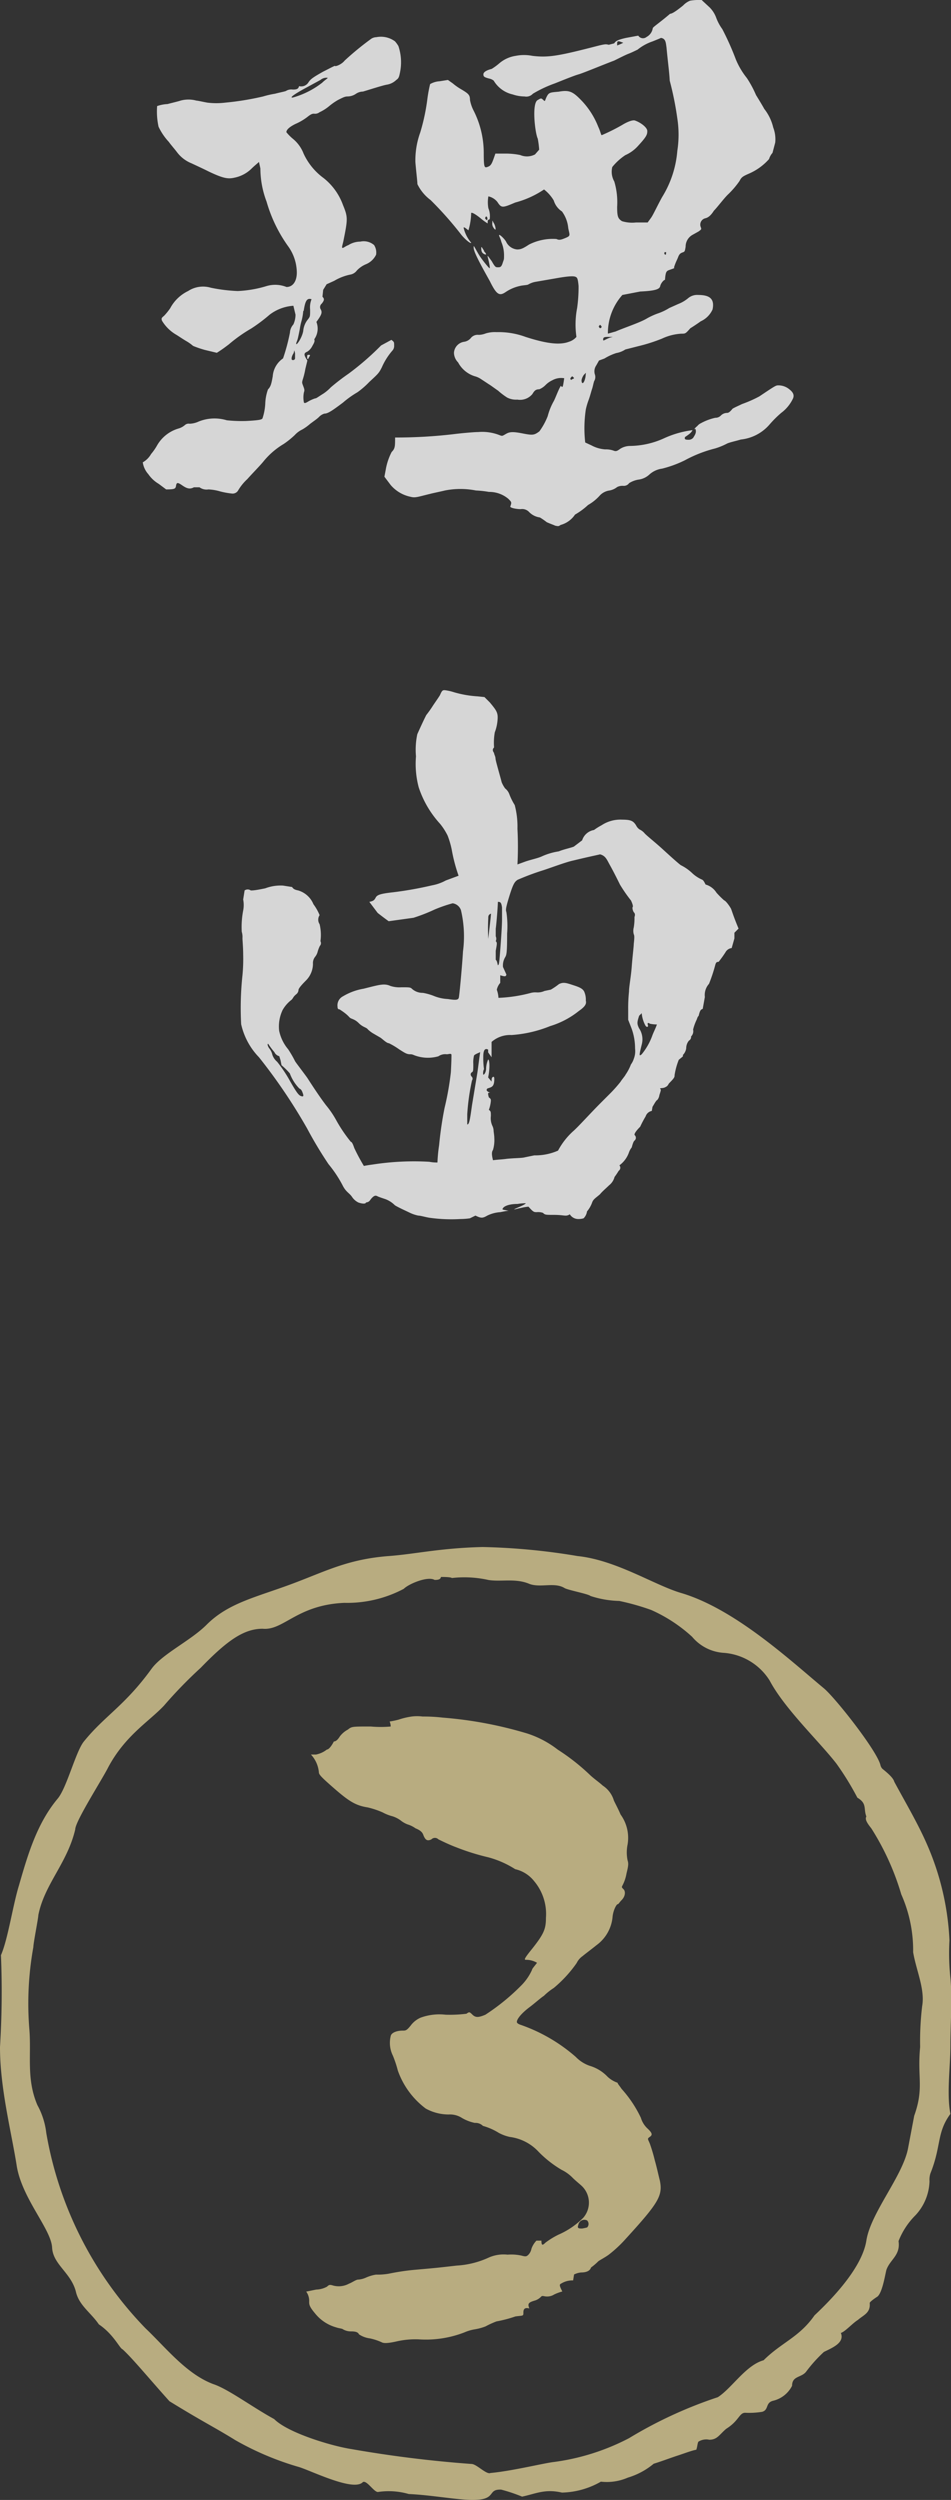
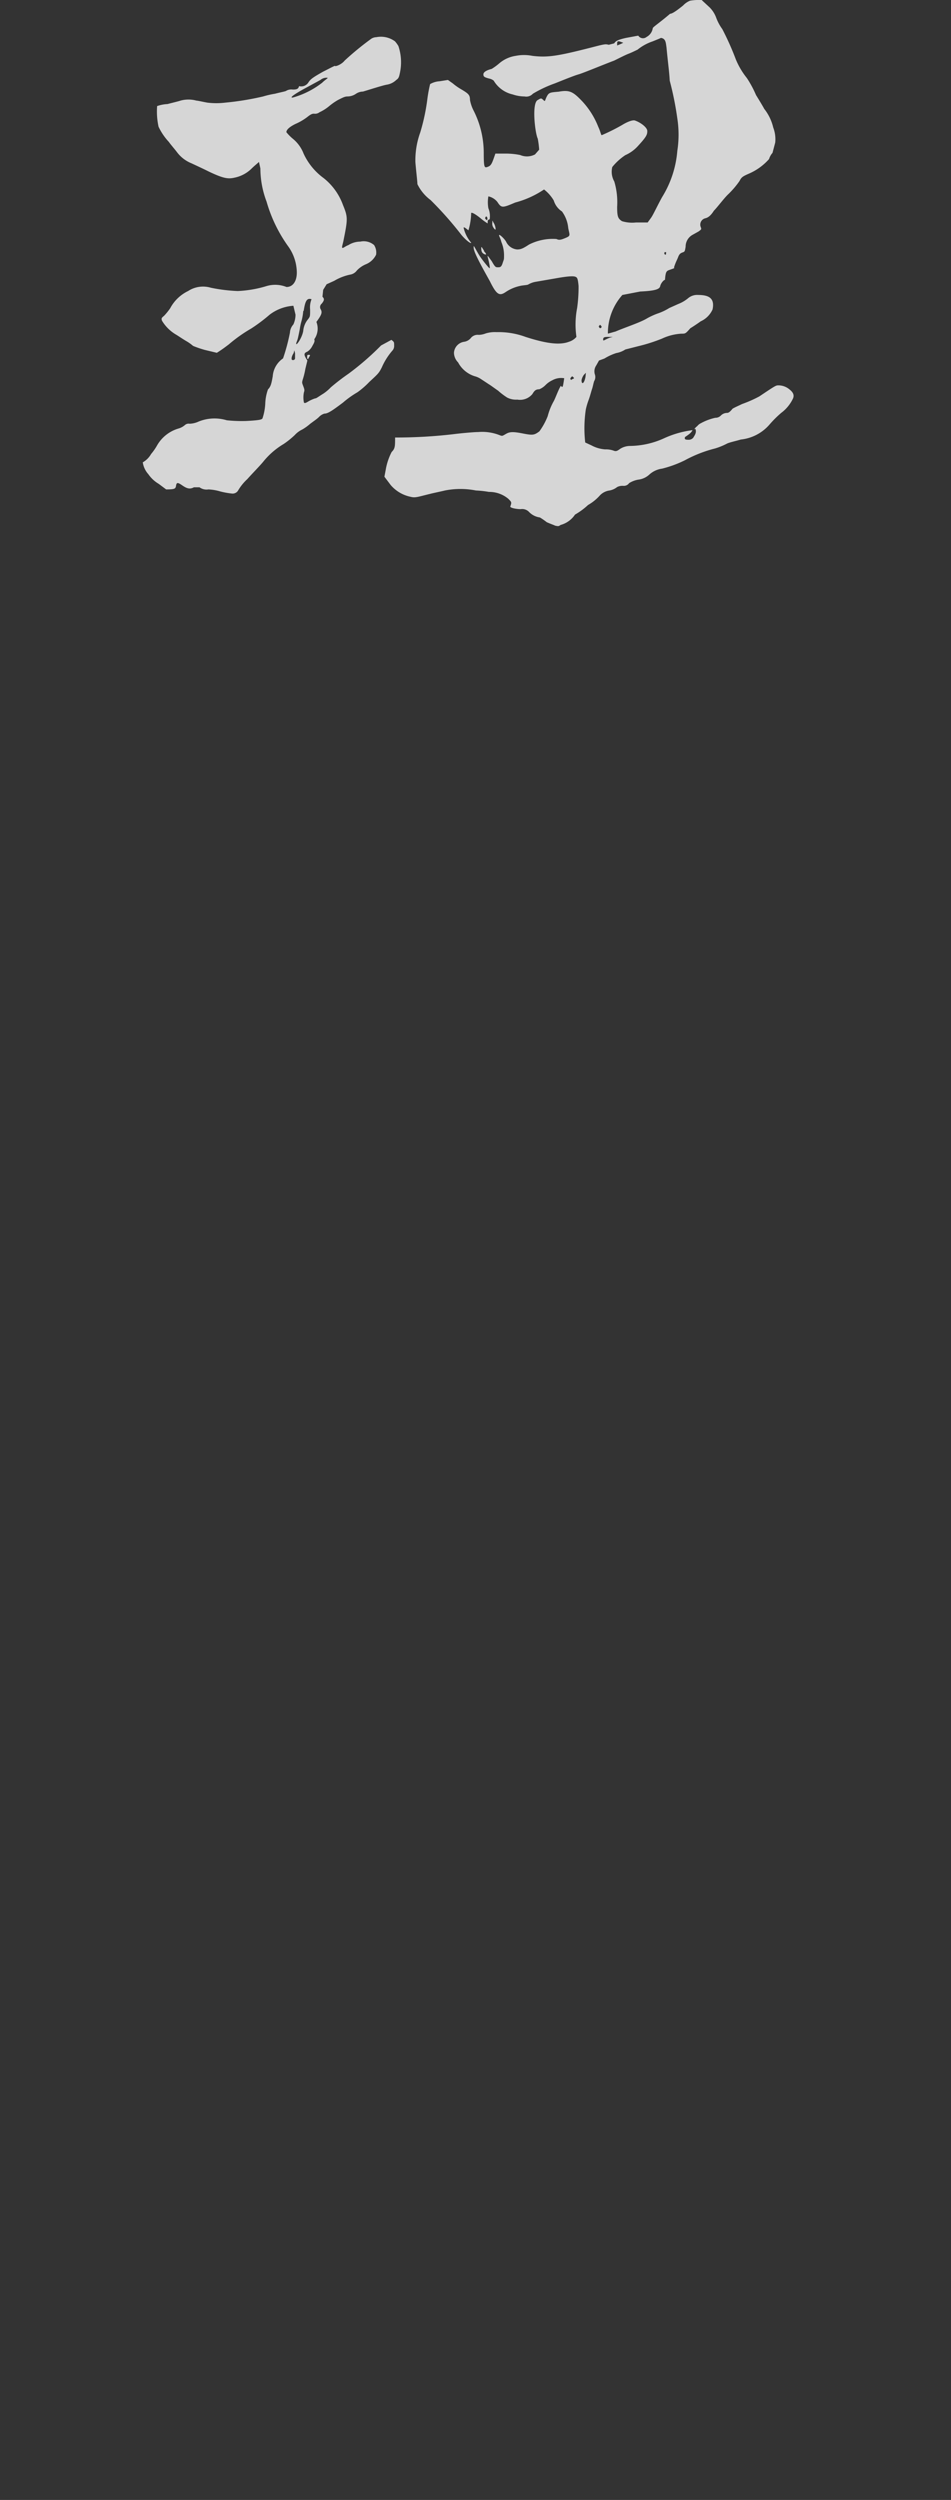
<svg xmlns="http://www.w3.org/2000/svg" viewBox="0 0 80.13 210.45">
  <rect x="0" y="0" width="80.13" height="210.45" fill="#333333" stroke="none" />
  <defs>
    <style>.cls-1{opacity:0.8;}.cls-2{fill:#fff;}.cls-3{fill:#daca93;}</style>
  </defs>
  <g id="レイヤー_2" data-name="レイヤー 2">
    <g id="レイヤー_2-2" data-name="レイヤー 2">
      <g class="cls-1">
        <path class="cls-2" d="M21.82,13.63c-.05.06-.34.29-.58.52a2.86,2.86,0,0,1-1.5.81c-.53.12-.93.06-2.15-.52-.58-.29-1.22-.58-1.45-.69a2.87,2.87,0,0,1-1.22-.93c-.17-.23-.58-.7-.69-.87a5,5,0,0,1-.87-1.28,6,6,0,0,1-.12-1.74,3.06,3.06,0,0,1,.87-.17c.46-.12.93-.23,1.1-.29a2.54,2.54,0,0,1,1.34,0c.11,0,.58.11.92.17a6.23,6.23,0,0,0,1.51,0,23.79,23.79,0,0,0,3.19-.52,7.64,7.64,0,0,1,1-.23c.46-.12.81-.18.92-.23a.85.85,0,0,1,.58-.12c.35,0,.47-.06.53-.29a.72.72,0,0,0,.81-.35c.17-.23.29-.35,1.22-.87.58-.29,1.1-.58,1-.46.17,0,.58-.18.81-.47a24.51,24.51,0,0,1,2.26-1.85.83.83,0,0,1,.41-.12,2,2,0,0,1,1.57.35,2.35,2.35,0,0,1,.29.4,4.29,4.29,0,0,1,.11,2.33c-.06.29-.11.4-.29.52a1.48,1.48,0,0,1-.81.4c-.35.06-1.62.47-2,.58a1.07,1.07,0,0,0-.58.18,1.28,1.28,0,0,1-.7.23c-.23,0-.35.06-.81.29a5.11,5.11,0,0,0-.75.52,3.68,3.68,0,0,1-.82.52.6.6,0,0,1-.46.12c-.17,0-.29.06-.58.29a4.79,4.79,0,0,1-1,.58c-.58.29-.75.52-.75.69a4,4,0,0,0,.58.58,3,3,0,0,1,.87,1.22A5.3,5.3,0,0,0,27.28,15a5.11,5.11,0,0,1,1.62,2.26c.41,1,.41,1.16.06,2.9-.06.35-.18.64-.12.7s.23-.12.52-.23a1.9,1.9,0,0,1,1-.29,1.34,1.34,0,0,1,1.16.29,1.17,1.17,0,0,1,.17.81,1.64,1.64,0,0,1-.87.81,2.25,2.25,0,0,0-.75.52.88.88,0,0,1-.58.35,4.42,4.42,0,0,0-1.33.52l-.64.29-.29.47-.06.58c.17.17.17.29-.06.58A.37.37,0,0,0,27,26c.18.29.12.47-.34,1.1a1.55,1.55,0,0,1-.18,1.46c.06.17,0,.28-.17.58a1.19,1.19,0,0,1-.41.46c-.29.12-.35.23,0,.75l-.17.7a6.52,6.52,0,0,1-.23.93c-.06.23-.06.23.05.52s.12.35.06.52a2.12,2.12,0,0,0,0,.87c.06.06.12.06.41-.12a3.16,3.16,0,0,1,.52-.23c.12,0,.23-.11.7-.4a3.61,3.61,0,0,0,.63-.53,18.36,18.36,0,0,1,1.51-1.16,23.12,23.12,0,0,0,2.73-2.37l.87-.47c.23.18.23.18.23.47a.59.59,0,0,1-.17.46,5.49,5.49,0,0,0-.87,1.39c-.24.47-.29.52-1.05,1.22a7,7,0,0,1-1,.87,8.07,8.07,0,0,0-1.22.87c-.93.7-1.28.93-1.57.93a1.05,1.05,0,0,0-.46.29c-.17.17-.52.4-.75.58a4.22,4.22,0,0,1-.64.46,2.06,2.06,0,0,0-.64.47,7.1,7.1,0,0,1-.93.75,6.46,6.46,0,0,0-1.74,1.51c-.29.35-.93,1-1.33,1.45a4.22,4.22,0,0,0-.76.93.54.54,0,0,1-.52.29,6.79,6.79,0,0,1-1-.18,4.16,4.16,0,0,0-1-.17,1,1,0,0,1-.75-.18h-.47c-.34.18-.58.12-1-.17s-.47-.23-.52.12c-.06.17-.12.23-.82.23l-.63-.47a2.77,2.77,0,0,1-.87-.81,1.91,1.91,0,0,1-.47-1,1.84,1.84,0,0,0,.7-.7,4.66,4.66,0,0,0,.52-.75,3.08,3.08,0,0,1,1.8-1.4,1.41,1.41,0,0,0,.52-.28.48.48,0,0,1,.41-.12,1.94,1.94,0,0,0,.75-.18,3.56,3.56,0,0,1,2.38-.11,12.19,12.19,0,0,0,1.62.06c1.16-.06,1.34-.12,1.39-.23A4.67,4.67,0,0,0,22.35,34a3.92,3.92,0,0,1,.23-1.22c.23-.23.29-.47.4-1.1a2,2,0,0,1,.87-1.51A16.21,16.21,0,0,0,24.43,28a1.13,1.13,0,0,1,.29-.69,2,2,0,0,0,.18-.82l-.18-.75a3.71,3.71,0,0,0-2,.75,13.94,13.94,0,0,1-1.56,1.17A12.46,12.46,0,0,0,19.27,29c-.23.17-.52.4-1,.7l-1-.24a8.58,8.58,0,0,1-1-.34,3.65,3.65,0,0,0-.58-.41c-.29-.17-.64-.41-.82-.52A3.38,3.38,0,0,1,13.65,27c-.06-.18-.06-.23.17-.41a5.18,5.18,0,0,0,.52-.64,3.36,3.36,0,0,1,1.51-1.45,2.3,2.3,0,0,1,1.91-.28,13.68,13.68,0,0,0,2.27.28,9.76,9.76,0,0,0,2.37-.4,2.56,2.56,0,0,1,1.74.06c.53,0,.87-.47.87-1.22a3.85,3.85,0,0,0-.69-2.15,12.2,12.2,0,0,1-1.86-3.82,7.89,7.89,0,0,1-.52-2.79ZM27,6.73l-1.27.69c-.87.47-1.16.7-1.16.76s.06.06.58-.12a7.13,7.13,0,0,0,2-1.1c.23-.23.46-.35.46-.41A.79.79,0,0,0,27,6.73Zm-2.14,23-.06-.24-.06.24a1.08,1.08,0,0,0-.17.4c0,.12,0,.18.11.18a.16.16,0,0,0,.18-.18Zm.69-3.54a4.44,4.44,0,0,1-.17.92,5,5,0,0,0-.12.59s-.11.58-.17.81-.17.4-.12.46.47-.52.58-1.1a1.76,1.76,0,0,1,.41-1c.17-.23.17-.23.17-.81a1.83,1.83,0,0,1,.12-.87C25.83,25.05,25.71,25.4,25.59,26.16ZM26,29.87c.12,0,.17,0,.06.17s-.06.18-.12.18-.06-.06-.06-.18S25.88,29.87,26,29.87ZM53.78,3a.47.47,0,0,0,.7.11A1,1,0,0,0,55,2.38c0-.06.23-.23.46-.41s.52-.4,1-.81c.17,0,.52-.23,1.1-.7a1.66,1.66,0,0,1,.58-.4A4.38,4.38,0,0,1,58.71,0h.41l.69.64a2.41,2.41,0,0,1,.52.81,4,4,0,0,0,.53,1A23.09,23.09,0,0,1,62,5a6.41,6.41,0,0,0,.93,1.57A9,9,0,0,1,63.7,8c.29.47.64,1.05.69,1.16a4,4,0,0,1,.76,1.57A2.77,2.77,0,0,1,65.32,12l-.23.87a1.38,1.38,0,0,0-.29.52,4.81,4.81,0,0,1-1.68,1.22c-.52.23-.64.29-.81.63a7.41,7.41,0,0,1-1,1.16c-.35.35-.87,1.05-1.16,1.34-.29.46-.52.58-.7.63a.55.55,0,0,0-.4.76c.06.17.06.17-.18.35l-.52.29a1.13,1.13,0,0,0-.58,1c-.06.35-.06.41-.23.47s-.29.11-.4.4-.18.35-.35.87c.05.06.05.06-.29.18s-.41.11-.47.87c-.11,0-.35.29-.4.52s-.29.4-1.68.46l-1.51.29a4.82,4.82,0,0,0-1.22,3.25c.06,0,.4-.11.64-.17.81-.35,2.09-.76,2.66-1.11a6.05,6.05,0,0,1,.87-.4,4.6,4.6,0,0,0,1-.47l.76-.34a3,3,0,0,0,.81-.47,1.18,1.18,0,0,1,.87-.29c1,0,1.39.35,1.21,1.22a2,2,0,0,1-1,1c-.23.17-.76.52-.87.58-.41.46-.41.46-.76.46a4.41,4.41,0,0,0-1.62.41,13.92,13.92,0,0,1-2,.64l-1.1.28a2,2,0,0,1-.76.3,4.55,4.55,0,0,0-1,.46l-.46.17-.23.41a.88.88,0,0,0-.12.75.67.67,0,0,1-.06.58c-.06.18-.11.47-.17.64s-.18.64-.29.93a5.86,5.86,0,0,0-.24.81,10.7,10.7,0,0,0-.05,2.78l.52.24a2.85,2.85,0,0,0,1.16.34,1.9,1.9,0,0,1,.75.12c.18.06.29,0,.52-.17a1.59,1.59,0,0,1,.82-.24,7.06,7.06,0,0,0,2.84-.63,8.27,8.27,0,0,1,2.43-.7c-.11.23-.29.35-.63.58-.06.18,0,.23.29.23a.5.5,0,0,0,.4-.17c.18-.29.29-.46.18-.76-.12.12-.12,0,.17-.23a.8.8,0,0,1,.29-.23,4.59,4.59,0,0,1,1.22-.46.63.63,0,0,0,.46-.18.73.73,0,0,1,.52-.23c.12,0,.24-.06.47-.35.17-.11.46-.23.81-.4a10.41,10.41,0,0,0,1.45-.64c1.39-.93,1.39-.93,1.62-.93a1.44,1.44,0,0,1,.93.35c.29.23.41.46.29.75a3.23,3.23,0,0,1-1,1.22,9.2,9.2,0,0,0-1,1A3.71,3.71,0,0,1,62.42,37c-.35.11-.93.23-1.16.34a5.68,5.68,0,0,1-1,.41,10.89,10.89,0,0,0-2.56,1,9.51,9.51,0,0,1-1.91.7,2,2,0,0,0-1.1.52,1.67,1.67,0,0,1-.93.41,2.18,2.18,0,0,0-.75.29.54.54,0,0,1-.47.23A1,1,0,0,0,52,41a1.46,1.46,0,0,1-.64.29,1.38,1.38,0,0,0-.81.41,3.92,3.92,0,0,1-1,.81,6,6,0,0,1-1.1.81,2.13,2.13,0,0,1-1.21.87c-.18.12-.18.12-.47.06-.11-.06-.29-.11-.7-.29,0,0-.29-.23-.58-.4a1.56,1.56,0,0,1-.92-.47.8.8,0,0,0-.7-.23c-.4,0-.93-.12-.87-.23.12-.35.12-.35-.17-.64a2.49,2.49,0,0,0-1.63-.58,8.51,8.51,0,0,0-1.1-.12,6.74,6.74,0,0,0-2.61,0c-.23.06-1.1.24-1.27.29-1,.24-1.22.35-1.63.24a3,3,0,0,1-1.68-1l-.52-.69.11-.58A5.07,5.07,0,0,1,33,38.05c.29-.29.29-.47.29-1.22a41.46,41.46,0,0,0,5-.29c.46-.06,1.62-.17,2-.17a4,4,0,0,1,1.85.28c.18.06.18.06.47-.11s.52-.23,1.39-.06,1,.17,1.45-.17a5.66,5.66,0,0,0,.7-1.28,5.21,5.21,0,0,1,.52-1.28c.17-.34.35-.87.58-1.27.17.17.17.17.29-.64a1.53,1.53,0,0,0-1,.17,2,2,0,0,0-.58.41,1.58,1.58,0,0,1-.52.35c-.29,0-.41.11-.58.4a1.35,1.35,0,0,1-1.27.47,1.61,1.61,0,0,1-.87-.18,6,6,0,0,1-.76-.58c-.17-.11-.64-.46-.75-.52l-.7-.46a1.69,1.69,0,0,0-.52-.23,2.4,2.4,0,0,1-1.39-1.16,1.19,1.19,0,0,1-.35-.81,1,1,0,0,1,.87-.93.9.9,0,0,0,.58-.35.75.75,0,0,1,.64-.23,1.71,1.71,0,0,0,.58-.12,2.64,2.64,0,0,1,.92-.11,6.55,6.55,0,0,1,2.44.4c1.8.58,2.9.7,3.66.41a1.34,1.34,0,0,0,.63-.41,7.28,7.28,0,0,1,.06-2.44,12.72,12.72,0,0,0,.12-1.85c-.06-.64-.12-.7-.24-.76s-.4-.11-1.68.12l-1.68.29a1.83,1.83,0,0,0-.64.23c-.11.06-.46.06-.69.12a3.47,3.47,0,0,0-1.22.52c-.52.35-.76.23-1.33-.93C40,21.4,39.86,21,39.92,20.71c.06.05.29.52.52.87s.76,1,.81,1,0-.35-.17-1c0-.12.17.17.35.4.29.52.34.52.52.52s.29,0,.4-.35.12-.23.12-.69a2.93,2.93,0,0,0-.23-1.1c-.06-.29-.23-.53-.18-.58s.47.34.59.58a1.14,1.14,0,0,0,.92.64c.29,0,.47-.06,1-.41a4.42,4.42,0,0,1,2.32-.47c.23.12.41.06.81-.11s.29-.23.18-.81a2.79,2.79,0,0,0-.53-1.4,1.67,1.67,0,0,1-.69-.92,3.28,3.28,0,0,0-.82-.93,8,8,0,0,1-2.43,1.1c-1.1.47-1.16.47-1.51-.06a1.34,1.34,0,0,0-.75-.46,2.84,2.84,0,0,0,0,1,1.75,1.75,0,0,1,.11.93c-.17.06-.17.06-.17.35a4.93,4.93,0,0,1-.64-.47c-.58-.46-.75-.46-.75-.4a5.44,5.44,0,0,1-.23,1.45c-.24-.18-.35-.29-.41-.23a3,3,0,0,0,.64,1.27c0,.12-.41-.17-.81-.64a29.46,29.46,0,0,0-2.61-2.95,3.66,3.66,0,0,1-1.11-1.34c0-.23-.11-1.1-.17-1.85a6.87,6.87,0,0,1,.41-2.5A17.06,17.06,0,0,0,36,8.41a11.89,11.89,0,0,1,.24-1.33,1.82,1.82,0,0,1,.81-.24l.69-.11.41.29a4.91,4.91,0,0,0,.75.52c.58.35.7.46.7.87a3.13,3.13,0,0,0,.29.87,7.88,7.88,0,0,1,.87,3.6c0,1.27.06,1.27.35,1.16s.35-.29.63-1.11h.82a6.08,6.08,0,0,1,1.27.12A1.46,1.46,0,0,0,45.08,13l.35-.4a7.62,7.62,0,0,0-.12-.93c-.23-.47-.52-3,0-3.25.29-.17.29-.17.47,0s.11.06.29-.29.29-.35,1-.41c.93-.17,1.22,0,2,.82a6.76,6.76,0,0,1,1.34,2.14c.17.35.23.7.29.7a16.28,16.28,0,0,0,1.74-.87c.29-.18.87-.47,1.1-.35.47.17,1,.58,1,.87s-.05.46-.75,1.22a3.13,3.13,0,0,1-1.1.81,4.85,4.85,0,0,0-1.1,1,1.66,1.66,0,0,0,.17,1.22A6.11,6.11,0,0,1,52,17.4c0,.81.06,1,.41,1.22a2.92,2.92,0,0,0,1.16.11h1l.29-.4c.17-.23.52-1,.93-1.74a8.7,8.7,0,0,0,1.28-3.89,8.92,8.92,0,0,0,0-2.73,26.71,26.71,0,0,0-.64-3.18C56.39,6,56.27,5.22,56.16,4c-.06-.4-.06-.75-.47-.81-.11.06-.4.17-.69.29a4.13,4.13,0,0,0-1.28.7c-.11.05-.46.23-.75.34s-.87.41-1.22.58c-.93.35-2.61,1.05-3,1.16s-1.27.47-2,.76a10.31,10.31,0,0,0-1.85.87.75.75,0,0,1-.7.23,3.19,3.19,0,0,1-1-.17A2.5,2.5,0,0,1,41.6,6.79a.87.87,0,0,0-.4-.18c-.41-.11-.47-.17-.47-.35s.23-.34.7-.46a5,5,0,0,0,.63-.46,2.75,2.75,0,0,1,1.4-.64,3.6,3.6,0,0,1,1.39,0c1.39.17,2.26,0,5.63-.87.52-.12.58-.12.81-.06l.46-.12c.12-.17.23-.29,1-.46Zm-13,18.15c.23.23.23.35,0,.23s-.23-.34-.23-.52S40.67,20.94,40.79,21.11Zm.12-2.84c-.06.06,0,.11.05.17s.12.06.12-.06S41,18.15,40.91,18.27Zm.63.35a1.15,1.15,0,0,1,.23.63c0,.06-.05.06-.17-.11a.58.58,0,0,1-.11-.41C41.49,18.56,41.49,18.56,41.54,18.62ZM48.1,31.78c-.06.12-.06.12,0,.18s0,0,.17-.06.06-.12,0-.18S48.21,31.67,48.1,31.78Zm1.27-.4-.17.17A1.14,1.14,0,0,0,49,32c0,.29.12.35.24.06a1.54,1.54,0,0,0,.11-.52Zm1.11-3.95c-.06.06,0,.12.05.18s.24-.06.12-.18S50.59,27.32,50.48,27.43Zm1.15.93h-.4c-.35,0-.41.06-.41.23s.12,0,.58-.17ZM52,3.83l.29-.12.23-.11-.17-.06c-.29-.12-.35-.06-.35.11Zm4.06,17.4c-.06-.06-.12.11-.06.17s.12.06.12-.06S56.16,21.23,56.1,21.23Z" />
-         <path class="cls-2" d="M38.64,73.72a13.73,13.73,0,0,1-.58-2.21,7.4,7.4,0,0,0-.34-1.16,5.21,5.21,0,0,0-.64-1,8.5,8.5,0,0,1-1.8-3.07,7.7,7.7,0,0,1-.23-2.61,6.31,6.31,0,0,1,.11-1.86c.18-.41.58-1.28.76-1.62a9.3,9.3,0,0,0,.58-.82c.23-.34.52-.75.58-.87.17-.4.23-.4.4-.4a4.2,4.2,0,0,1,.76.17,9,9,0,0,0,2,.35l.58.06.46.46c.58.7.7.87.64,1.51a3.68,3.68,0,0,1-.23,1,5.1,5.1,0,0,0-.06,1.27c-.11.12-.17.23,0,.47,0,.11.12.29.12.46s.4,1.51.52,2a2.55,2.55,0,0,0,.29.52,1.11,1.11,0,0,1,.35.47,5,5,0,0,0,.46.93,7.09,7.09,0,0,1,.23,2,28.8,28.8,0,0,1,0,3l.63-.23c.47-.17,1.1-.29,1.45-.46a5.4,5.4,0,0,1,1.4-.41c.4-.17,1-.29,1.27-.4l.7-.53a1.27,1.27,0,0,1,1-.87,5.12,5.12,0,0,1,.64-.4,2.88,2.88,0,0,1,1.74-.47c.75,0,.93.12,1.16.47a.9.9,0,0,0,.29.35,1.31,1.31,0,0,1,.4.29c.12.17.87.75,1.57,1.39s1.28,1.16,1.51,1.33a3.91,3.91,0,0,1,.93.64,2.9,2.9,0,0,0,.87.58c.11.06.17.17.29.41a1.6,1.6,0,0,1,.92.69,7.72,7.72,0,0,0,.64.64c.18.06.52.58.58.7s.18.58.64,1.68l-.35.35V79l-.23.81a.68.68,0,0,0-.52.35,9.57,9.57,0,0,1-.58.81c-.18,0-.23.06-.29.29a13.43,13.43,0,0,1-.52,1.56,1.41,1.41,0,0,0-.35,1.11l-.18,1c-.17.06-.23.12-.34.58-.12.12-.12.23-.18.35a4.23,4.23,0,0,0-.29.81.62.62,0,0,1-.17.58.35.35,0,0,1-.18.35,1,1,0,0,0-.23.64,1,1,0,0,1-.29.58c.06.11,0,.11-.34.4a6,6,0,0,0-.35,1.28c0,.17,0,.23-.47.7-.11.17-.11.23-.35.34s-.52,0-.34.18c0,.06,0,.11-.12.46a.83.83,0,0,1-.17.41c-.12.05-.29.4-.41.58l-.06.35a.68.68,0,0,0-.52.46,9,9,0,0,0-.46.87c-.29.29-.52.58-.47.7a.3.3,0,0,1,0,.46c-.06.06-.12.12-.24.58A1.39,1.39,0,0,0,53,97a2.29,2.29,0,0,1-.81,1.1.31.31,0,0,1-.06.46,6,6,0,0,1-.35.52,1.29,1.29,0,0,1-.46.7c-.23.23-.58.52-.76.75-.4.35-.58.41-.69.76a2.47,2.47,0,0,1-.41.69,1,1,0,0,1-.29.58,1.51,1.51,0,0,1-.46.06.84.84,0,0,1-.7-.4.58.58,0,0,1-.4.11c-.12,0-.41-.06-.93-.06-.7,0-.76,0-.93-.17a1.25,1.25,0,0,0-.52-.06c-.24,0-.29,0-.7-.46a3.73,3.73,0,0,0-.64.11c-.34.06-.46.12-.58.12.18-.12.87-.35,1-.52a4.24,4.24,0,0,0-.7.06c-.69,0-1.1.17-1.22.34s-.05.12.47.24c-.06,0-.17,0-.7.11a2.91,2.91,0,0,0-1.1.29c-.4.23-.52.23-1,0l-.47.23a6.23,6.23,0,0,1-.81.06,13.23,13.23,0,0,1-2.61-.11c-.35-.06-.75-.18-.93-.18a3.11,3.11,0,0,1-.69-.23c-.35-.17-1-.46-1.28-.64a2.2,2.2,0,0,0-.81-.52c-.18-.06-.52-.17-.64-.23s-.23-.12-.46.11-.18.35-.53.41c0,.12-.29.12-.63,0a1.36,1.36,0,0,1-.53-.46c-.23-.35-.52-.41-.81-1A10.21,10.21,0,0,0,27.68,98a34.14,34.14,0,0,1-1.8-3A46.59,46.59,0,0,0,21.82,89a5.81,5.81,0,0,1-1.5-2.78,25.87,25.87,0,0,1,.11-4.12,14.32,14.32,0,0,0,.06-1.74c0-.58-.06-1.22-.06-1.39a1.43,1.43,0,0,0-.06-.53,7.32,7.32,0,0,1,.12-1.79,2.42,2.42,0,0,0,0-.93l.12-.76a.44.44,0,0,1,.52,0c.17,0,.35,0,1.22-.18a3.67,3.67,0,0,1,1.5-.23l.76.12c.11.17.23.23.52.29a2,2,0,0,1,1.28,1.16,4.13,4.13,0,0,1,.52.92.68.68,0,0,0,0,.76A3.86,3.86,0,0,1,27,79.23a.34.34,0,0,1-.05.4,2.83,2.83,0,0,0-.18.47,1.12,1.12,0,0,1-.23.46.85.85,0,0,0-.17.58,2,2,0,0,1-.58,1.39c-.47.47-.64.7-.64.82a.48.48,0,0,1-.18.34c-.29.24-.23.29-.4.47a2.87,2.87,0,0,0-.76.87,3.24,3.24,0,0,0-.29,1.74,3.55,3.55,0,0,0,.76,1.56,9.31,9.31,0,0,1,.58,1c.06.12,1,1.33,1.1,1.51.75,1.16,1.16,1.74,1.51,2.2a7.87,7.87,0,0,1,.87,1.28,12.27,12.27,0,0,0,1.22,1.8c.11,0,.23.34.29.52a16.08,16.08,0,0,0,.81,1.51s.29-.06.75-.12a22.74,22.74,0,0,1,4.76-.23,3.19,3.19,0,0,0,.69.06A12.68,12.68,0,0,1,37,96.4a30.86,30.86,0,0,1,.46-3.14,24.19,24.19,0,0,0,.53-3c.05-.93.05-1.28.05-1.45s-.23-.06-.4-.06a1,1,0,0,0-.7.17,3.22,3.22,0,0,1-2.09-.11.6.6,0,0,0-.29-.06c-.29,0-.46-.12-.92-.41a6.2,6.2,0,0,0-.87-.52c-.18,0-.47-.29-.7-.46L31.45,87a2.34,2.34,0,0,1-.46-.35c-.12-.17-.41-.17-.76-.52s-.63-.35-.75-.46-.23-.29-.87-.7c-.12,0-.17-.06-.17-.23a.85.85,0,0,1,.46-.87,5,5,0,0,1,1.74-.64c1.39-.35,1.74-.46,2.26-.23a2.5,2.5,0,0,0,.93.11c.64,0,.75,0,.87.12a1.33,1.33,0,0,0,.93.35,4.68,4.68,0,0,1,1,.29,3.59,3.59,0,0,0,1.11.23c.75.12.87.06.92-.12s.29-2.78.35-3.88a9.68,9.68,0,0,0-.17-3.48.87.87,0,0,0-.7-.58,12.1,12.1,0,0,0-1.51.52,14.47,14.47,0,0,1-1.79.7l-2.09.29s-.41-.29-.93-.7l-.7-.93c.29-.06.41-.11.53-.35s.4-.34,1.5-.46a30.7,30.7,0,0,0,3.25-.58,3.81,3.81,0,0,0,1.16-.41Zm-15,15.54-.11-.35a.61.61,0,0,1-.41-.34,6,6,0,0,1-.52-.7c-.12,0,0,.29.11.41a1.32,1.32,0,0,1,.24.52,1.32,1.32,0,0,0,.4.58,11.27,11.27,0,0,1,1.05,1.56c.69,1.22.81,1.28,1,1.34s.18-.06.12-.23-.12-.35-.29-.41a3.58,3.58,0,0,1-.81-1.28,6.21,6.21,0,0,0-.7-.69Zm16.59,1c.06-.41.17-1.34.23-1.69-.11.06-.46.18-.52.29a2.36,2.36,0,0,0-.06.7c0,.52,0,.64-.11.7s-.18.23,0,.4a.24.24,0,0,1,0,.29,18.47,18.47,0,0,0-.4,2.84v.87c.17,0,.23-.4.4-1.62Zm12.7-4.41v-.81A13.86,13.86,0,0,1,53,83.46c0-.4.17-1.27.23-2.09s.17-1.68.17-1.91c.06-.52.06-.7,0-.81a1.13,1.13,0,0,1,0-.58,4.6,4.6,0,0,0,.06-.87c.06-.18.06-.29-.06-.41a.74.74,0,0,1-.11-.4c.06-.06.06-.18-.12-.58a12.58,12.58,0,0,1-.93-1.34c-.4-.81-.64-1.27-.87-1.68s-.34-.75-.81-.87c-.23.06-.81.17-2.26.52-.58.12-1.8.58-2.5.81a21.29,21.29,0,0,0-2.2.82c-.23.17-.35.29-.69,1.39s-.29,1.16-.24,1.33a8.09,8.09,0,0,1,.06,1.8c0,1.74-.06,1.8-.17,2a1.36,1.36,0,0,0-.18.81l.29.64c-.05.18-.11.18-.52.06v.64a1.27,1.27,0,0,0-.29.58A2.31,2.31,0,0,1,42,84a12.26,12.26,0,0,0,2.67-.4,1.51,1.51,0,0,1,.52-.06,1.4,1.4,0,0,0,.69-.12l.53-.11a5.62,5.62,0,0,0,.69-.47c.35-.17.58-.11,1.1.06s.93.29,1.05.64a1.63,1.63,0,0,1,.11.69c.06.24,0,.47-.58.87a7.2,7.2,0,0,1-2.43,1.28,10.52,10.52,0,0,1-3.25.75,2.37,2.37,0,0,0-1.68.58V89l-.29-.41v-.23c-.41-.23-.41.41-.41.64a6.72,6.72,0,0,0,.06,1,.75.75,0,0,0-.06.47c.12,0,.24-.29.24-.52a2.09,2.09,0,0,1,.17-.76c.12,0,.17.7,0,1.51l.29.35c0-.12,0-.29.06-.35s.17-.12.17.12c0,.69-.23.69-.58.81-.11.11-.11.23.23.35-.17,0-.23,0-.11.4.17.12.17.17.17.29a2.83,2.83,0,0,1-.17.76c.17.11.17.17.17.52a1.55,1.55,0,0,0,.12.81,1,1,0,0,1,.11.41c0,.11.06.4.06.63a2.91,2.91,0,0,1-.11,1c-.12.17-.12.4,0,.87.41-.06.76-.06,1.16-.12.58-.06,1.22-.06,1.45-.11s.58-.12.87-.18a4.71,4.71,0,0,0,2-.4,6,6,0,0,1,1.27-1.63c.41-.35,1.45-1.51,2.32-2.38l.87-.87a11.62,11.62,0,0,0,.81-.92c.06-.12.41-.53.41-.58a4,4,0,0,0,.46-.87,1.67,1.67,0,0,0,.24-.47,1.8,1.8,0,0,0,.11-.87,4.93,4.93,0,0,0-.29-1.68ZM41.14,77.31a16.31,16.31,0,0,0,0,1.74c0-.11.23-1.91.23-2.14C41.14,77,41.14,77.14,41.14,77.31Zm1.16-.92c-.06-.41-.12-.47-.35-.47,0,.35-.12,1.86-.18,2.26v.64a.48.48,0,0,1,0,.41c.12.11.12.17,0,.81v.75c.12.12.12.24.18.47.11-.06.11-.12.23-1.68.06-.82.12-1.74.12-2.15Zm11.54,9.16c-.17.52-.17.64,0,1a1.67,1.67,0,0,1,.23,1.39c-.23.93-.23,1,0,.81a5.38,5.38,0,0,0,.87-1.51c.12-.35.29-.64.41-1a2.87,2.87,0,0,1-.58-.06c-.18-.12-.24-.06-.18.11s-.11.24-.23,0a2.66,2.66,0,0,1-.29-1C54,85.38,53.84,85.49,53.84,85.55Z" />
-         <path class="cls-3" d="M39.82,210.45c-1.26,0-3.53-.42-5.38-.5a6.08,6.08,0,0,0-2.6-.17c-.34,0-.93-1-1.26-.84-.76.84-4.29-.92-5.38-1.26a24.46,24.46,0,0,1-5.38-2.27c-1.76-1.09-2.68-1.51-5.54-3.27-1.6-1.77-3.11-3.61-3.95-4.37-.25-.08-.75-1.26-2-2.1-.68-1-1.68-1.6-1.94-2.77-.42-1.6-1.93-2.27-2-3.7-.09-1.59-2.61-4.2-3-7C.92,179.29,0,175.76,0,172.32a75.28,75.28,0,0,0,.08-7.73c.59-1.34,1-4.2,1.52-5.88.75-2.6,1.51-5.21,3.27-7.31.76-.92,1.51-3.94,2.19-4.79,1.76-2.18,3.44-3,5.71-6.13.92-1.26,3.27-2.35,4.62-3.69,1.93-1.94,4.37-2.36,7.64-3.62,2.61-1,4.45-1.93,7.73-2.18,2.27-.17,4.28-.67,7.9-.76a54.65,54.65,0,0,1,8,.76c3.27.34,6.46,2.44,8.73,3.11,4.54,1.34,9.24,5.71,12,8,.93.75,4.46,5.21,4.79,6.47a.66.66,0,0,0,.17.33c.42.34.92.76,1,1.09,1,1.85,2,3.53,2.77,5.3A22.7,22.7,0,0,1,80,163.33a20,20,0,0,0,.08,3.19c.17,1.77,0,3.78,0,5.63s-.33,4.12,0,5.8c-1.17,1.59-.75,2.68-1.68,5a1.71,1.71,0,0,0-.08.67,4.38,4.38,0,0,1-1.18,2.86,6.3,6.3,0,0,0-1.43,2.18c.17,1.18-.67,1.52-1,2.36-.09.16-.34,2.1-.84,2.35-.26.17-.59.42-.59.5.08.84-.51,1-1,1.43-.42.25-1.09,1-1.43,1.09.34.84-.75,1.26-1.43,1.6a12,12,0,0,0-1.51,1.68c-.42.5-1.17.33-1.17,1.17a2.42,2.42,0,0,1-1.6,1.26c-.67.17-.34.76-.92.93a6.77,6.77,0,0,1-1.43.08c-.51,0-.51.67-1.6,1.35-.59.5-.75.92-1.43.92a1.23,1.23,0,0,0-.92.17c-.08.17-.08.42-.17.67-.42.08-1.09.34-1.59.5s-1.43.51-2,.68a6.16,6.16,0,0,1-2.18,1.17,4.43,4.43,0,0,1-2.27.34,6.92,6.92,0,0,1-3.28.92c-1.43-.33-2.18.09-3.36.34a13.78,13.78,0,0,0-1.76-.59C41,209.53,41.92,210.45,39.82,210.45ZM36.62,133c-.58-.34-2.18.33-2.6.75a10.19,10.19,0,0,1-5,1.18c-4,.17-5.12,2.35-6.89,2.18-1.59,0-3,1-5.21,3.28a37.53,37.53,0,0,0-3.1,3.19c-1.26,1.34-3.28,2.52-4.71,5.21-.5,1-2.77,4.53-2.77,5.21-.67,2.85-2.6,4.62-3.11,7.22,0,.25-.42,2.35-.42,2.69a26.71,26.71,0,0,0-.33,7c.16,2.18-.26,4.12.67,6.3a6.37,6.37,0,0,1,.75,2.35A31.16,31.16,0,0,0,12.26,196c1.68,1.59,3.45,3.86,5.72,4.7,1.26.42,3.27,1.93,5.12,2.94,1.18,1.18,4.87,2.27,6.47,2.52a101.09,101.09,0,0,0,10.16,1.26c.42,0,1.26.92,1.6.76,1.85-.17,4.53-.84,5.37-.93a19.09,19.09,0,0,0,6.3-2,36.54,36.54,0,0,1,7.48-3.45c1.18-.75,2.35-2.69,3.86-3.11,1.52-1.51,3-1.93,4.29-3.78,1.34-1.26,4-3.94,4.37-6.3s3.1-5.46,3.52-7.81l.51-2.69c.84-2.35.25-3.19.5-5.79a24.77,24.77,0,0,1,.17-3.44c.25-1.43-.5-3-.76-4.54a11.58,11.58,0,0,0-1-4.87,21.85,21.85,0,0,0-2.52-5.55c-.26-.33-.59-.75-.42-1-.26-.67.08-1.09-.76-1.59a23.93,23.93,0,0,0-1.76-2.86c-1.43-1.85-4.37-4.62-5.63-7A5,5,0,0,0,61,139.14a3.78,3.78,0,0,1-2.68-1.35,12.77,12.77,0,0,0-3.45-2.26,20.14,20.14,0,0,0-2.69-.76,8.36,8.36,0,0,1-2.43-.42c-.17-.17-1.93-.5-2.19-.67-.84-.51-2,0-2.94-.34-1.17-.5-2.35-.17-3.44-.33a9.32,9.32,0,0,0-3.11-.17s0-.09-.92-.09C37.13,133,36.79,133,36.62,133Zm-10,14.7a2.13,2.13,0,0,0,.92-.42c.17,0,.42-.34.59-.68.17,0,.34-.16.5-.42a2.07,2.07,0,0,1,.68-.58c.33-.26.33-.26,1.93-.26a9.3,9.3,0,0,0,1.68,0,1.09,1.09,0,0,0-.09-.42,7,7,0,0,0,.76-.16,6.26,6.26,0,0,1,1.09-.26,3.62,3.62,0,0,1,.93,0,13.59,13.59,0,0,1,1.68.09,33.86,33.86,0,0,1,7.14,1.34A8.4,8.4,0,0,1,47,147.29a17.74,17.74,0,0,1,2.68,2.1c.34.33.84.67,1.1.92a2.28,2.28,0,0,1,.92,1.18c0,.08.34.67.59,1.26a3.34,3.34,0,0,1,.59,2.52,3.33,3.33,0,0,0,0,1.34c.08.25.08.42-.09,1.09a3.4,3.4,0,0,1-.33,1c-.09.17-.09.17.08.34s.17.58-.17.92c-.17.17-.25.34-.33.34s-.34.42-.42,1a3.31,3.31,0,0,1-1.35,2.44c-.42.34-1.09.84-1.17.92a1.51,1.51,0,0,0-.51.59,10.59,10.59,0,0,1-1.93,2.1,5.07,5.07,0,0,0-.84.67c-.17.09-.84.68-1.18.93-.67.5-1.09,1-1.09,1.26,0,.08.09.17.34.25a14.05,14.05,0,0,1,4.62,2.69,3,3,0,0,0,1.17.75,3.41,3.41,0,0,1,1.52.93,2.35,2.35,0,0,0,.84.5c0,.09.16.25.33.51A10.07,10.07,0,0,1,54,178.28a2,2,0,0,0,.59.93c.34.33.42.5.17.67s-.17.17,0,.59a14.25,14.25,0,0,1,.42,1.42c.17.59.33,1.35.42,1.68.25,1.26-.09,1.85-2.86,4.88a10.58,10.58,0,0,1-1.43,1.34c-.33.25-.84.5-.92.59a4.74,4.74,0,0,1-.59.5c-.08.25-.33.42-.84.42a1.65,1.65,0,0,0-.59.17l-.08.5a1.78,1.78,0,0,0-1,.26c-.17.08-.17.16.09.67a3.93,3.93,0,0,0-.68.25,1.11,1.11,0,0,1-.67.17c-.17,0-.33-.09-.42,0a1.26,1.26,0,0,1-.5.33c-.59.17-.67.26-.51.68-.33-.09-.5,0-.5.33s0,.25-.67.34a10.85,10.85,0,0,1-1.6.42,7.61,7.61,0,0,0-.92.42,4.61,4.61,0,0,1-.93.25,3.61,3.61,0,0,0-.84.25,9,9,0,0,1-3.86.59,7.12,7.12,0,0,0-1.85.17c-.75.17-1.09.17-1.26.08a4.73,4.73,0,0,0-1-.33,2.17,2.17,0,0,1-.92-.34c-.08-.17-.25-.25-.67-.25a1.32,1.32,0,0,1-.67-.17c-.09-.08-.34-.08-.59-.17a3.46,3.46,0,0,1-1.77-1.17c-.5-.59-.5-.76-.5-1a1.32,1.32,0,0,0-.25-.84l.84-.17a2,2,0,0,0,.92-.25c.17-.17.25-.17.51-.09a1.81,1.81,0,0,0,1.34-.16c.25-.09.59-.34.76-.34a1.89,1.89,0,0,0,.67-.17,3.35,3.35,0,0,1,.84-.25,5.43,5.43,0,0,0,1.09-.08,19.58,19.58,0,0,1,2.35-.34c1.93-.17,1.85-.17,3.36-.34a7.47,7.47,0,0,0,2.69-.67,3.09,3.09,0,0,1,1.6-.25,4,4,0,0,1,1.17.08c.34.09.42.09.59-.08a1,1,0,0,0,.25-.5,1.87,1.87,0,0,1,.42-.68h.42c0,.42.09.42.34.17a6.78,6.78,0,0,1,1.09-.67,6.76,6.76,0,0,0,2.1-1.43A1.94,1.94,0,0,0,49,184c-.17-.16-.5-.42-.75-.67a3.32,3.32,0,0,0-.93-.67,9.33,9.33,0,0,1-1.93-1.51,4,4,0,0,0-2.44-1.26,3.6,3.6,0,0,1-.92-.34,5.2,5.2,0,0,0-1.34-.59.87.87,0,0,0-.68-.25,3.59,3.59,0,0,1-1.09-.42A1.87,1.87,0,0,0,37.8,178a4,4,0,0,1-1.93-.5,6.83,6.83,0,0,1-2.35-3.2,9.31,9.31,0,0,0-.42-1.26,2.42,2.42,0,0,1-.17-1.68c.08-.25.5-.42,1-.42.25,0,.33,0,.67-.42a2.06,2.06,0,0,1,.84-.67,4.61,4.61,0,0,1,2.1-.25,11.34,11.34,0,0,0,1.76-.08c.25-.17.25-.17.51.08s.5.25,1.09,0a18.05,18.05,0,0,0,3-2.44,4.43,4.43,0,0,0,.93-1.34c0-.08.16-.25.42-.59a1.8,1.8,0,0,0-.93-.25c-.17,0-.17-.08.51-.92,1-1.26,1.17-1.68,1.17-2.61a4.29,4.29,0,0,0-1-3.1,2.83,2.83,0,0,0-1.59-1,8.09,8.09,0,0,0-2.27-1,19.43,19.43,0,0,1-2.69-.84c-.67-.25-1.34-.59-1.51-.67a.41.41,0,0,0-.59,0c-.33.16-.5.08-.67-.34-.08-.25-.25-.42-.67-.59a2.29,2.29,0,0,0-.67-.33,2.17,2.17,0,0,1-.59-.34,2.4,2.4,0,0,0-.67-.34,3.65,3.65,0,0,1-.84-.33,7.16,7.16,0,0,0-1.26-.42c-1.1-.17-1.68-.59-3.11-1.85-.76-.67-1-.92-1-1.09a2.53,2.53,0,0,0-.67-1.51Zm22.09,39.64c-.08.26.08.26.34.26a4.14,4.14,0,0,0,.42-.09.42.42,0,0,0,0-.59A.52.52,0,0,0,48.72,187.35Z" />
      </g>
    </g>
  </g>
</svg>